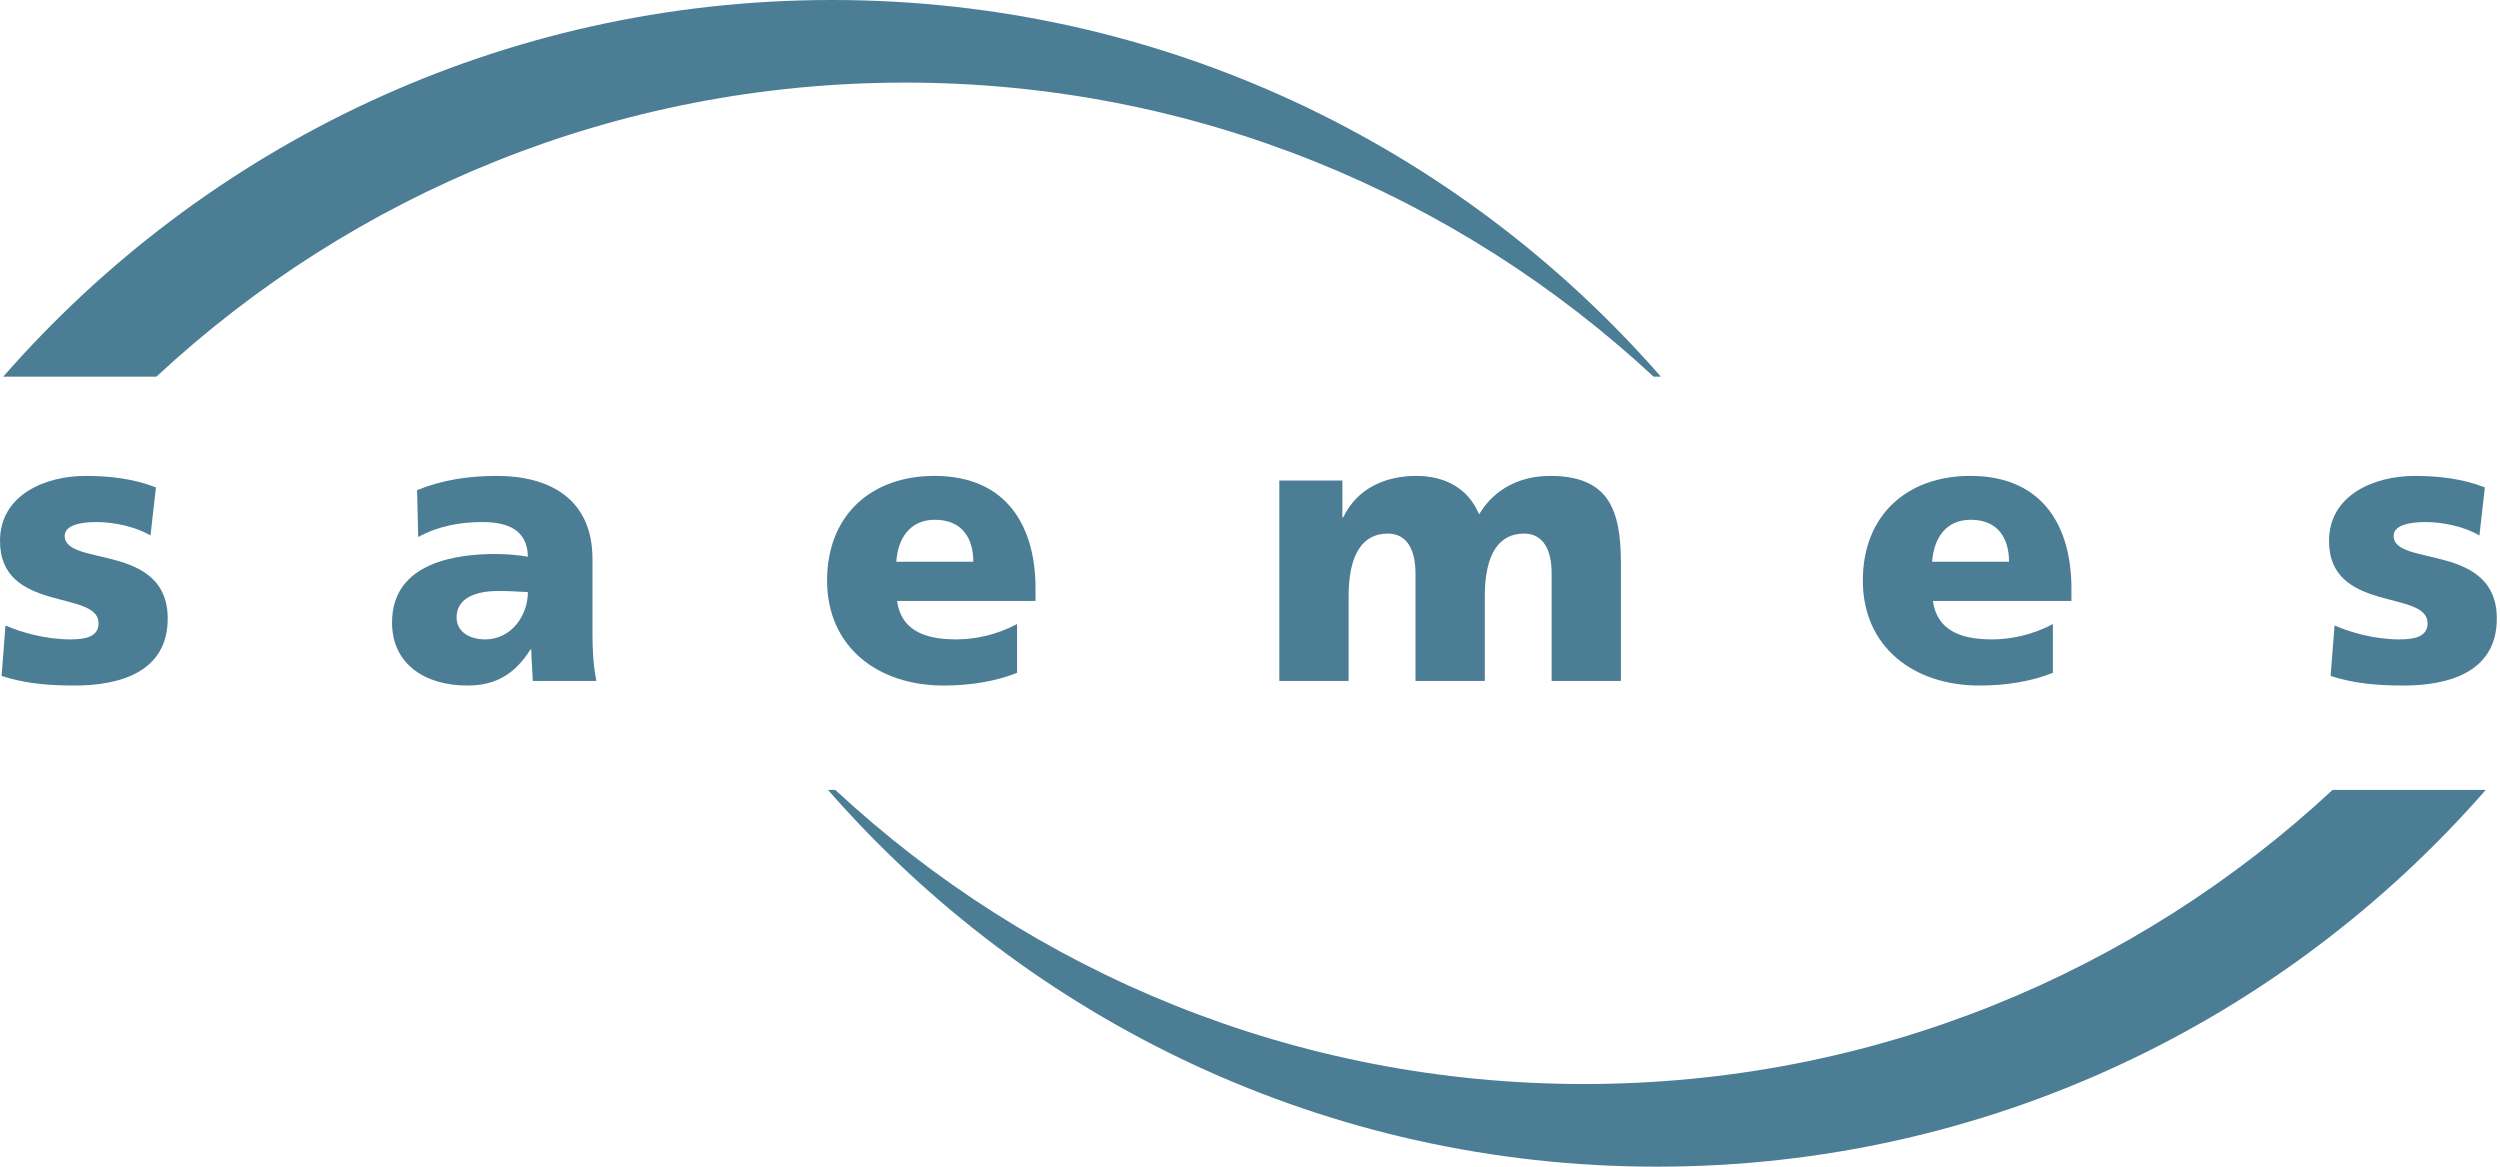
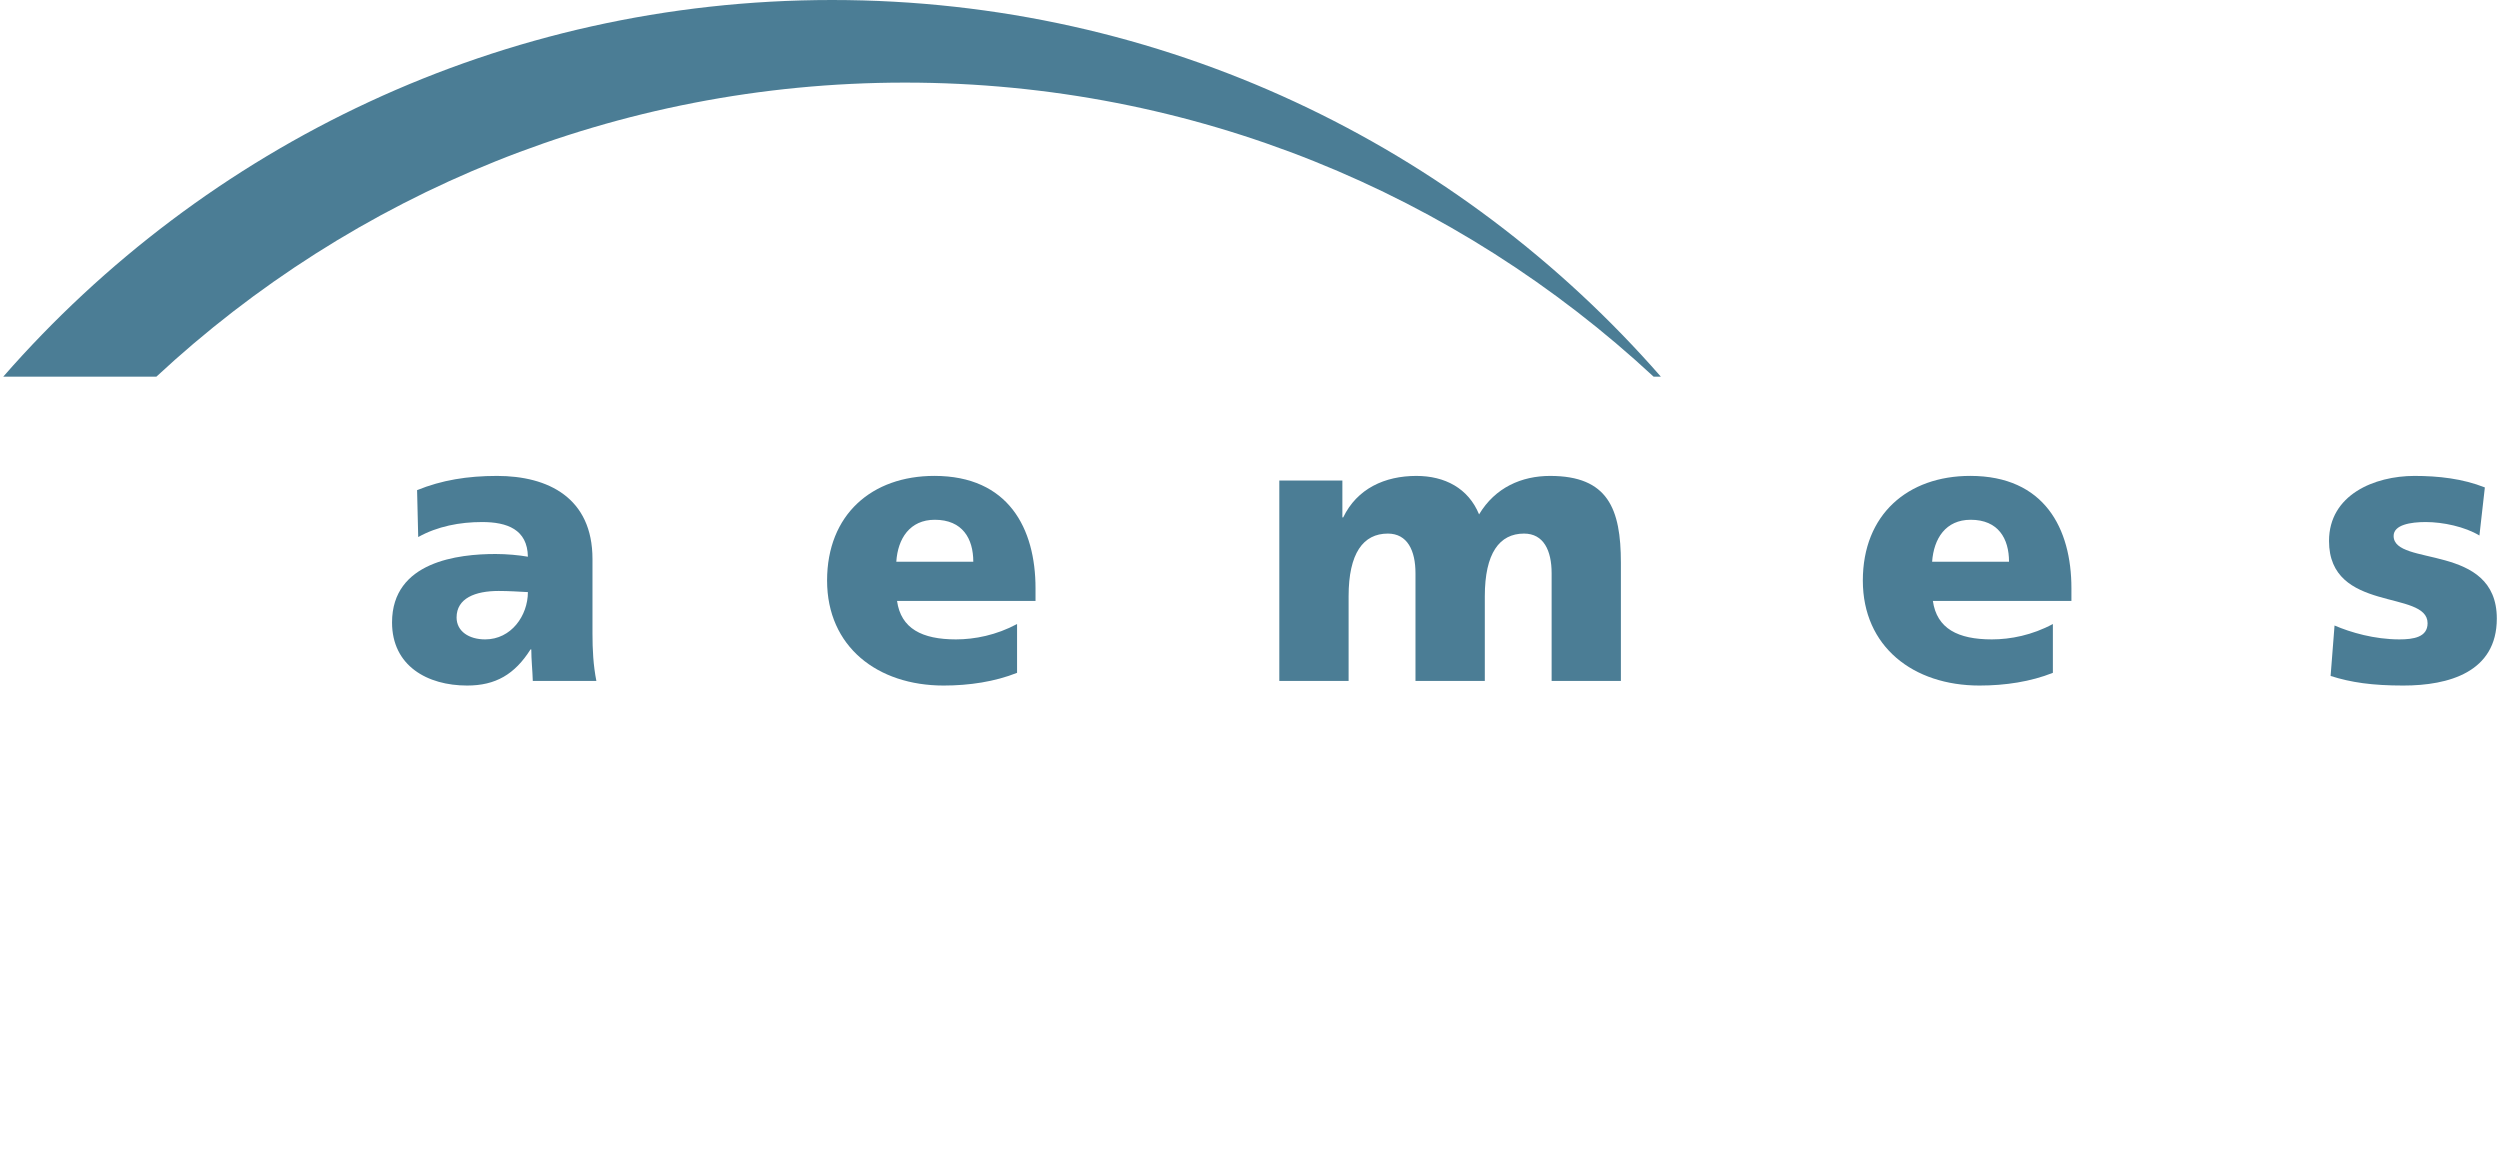
<svg xmlns="http://www.w3.org/2000/svg" width="120" height="56" viewBox="0 0 120 56" fill="none">
-   <path d="M76.031 52.033C62.147 52.033 49.524 46.677 40.096 37.918H39.746C49.43 48.998 63.663 56 79.528 56C95.399 56 109.632 48.998 119.315 37.918H111.961C102.538 46.677 89.913 52.033 76.031 52.033Z" fill="#4B7D95" />
  <path d="M43.441 3.965C57.316 3.965 69.945 9.322 79.374 18.081H79.722C70.038 7.001 55.81 -2.67029e-05 39.938 -2.67029e-05C24.069 -2.67029e-05 9.838 7.001 0.155 18.081H7.505C16.925 9.322 29.559 3.965 43.441 3.965Z" fill="#4B7D95" />
-   <path d="M0.262 30.024C1.036 30.358 2.18 30.691 3.381 30.691C4.069 30.691 4.731 30.581 4.731 29.916C4.731 28.291 0 29.436 0 25.966C0 23.749 2.18 22.844 4.101 22.844C5.253 22.844 6.409 22.972 7.484 23.397L7.224 25.705C6.521 25.281 5.47 25.058 4.635 25.058C3.92 25.058 3.106 25.188 3.106 25.725C3.106 27.219 8.05 26.038 8.05 29.692C8.05 32.262 5.747 32.906 3.567 32.906C2.073 32.906 1.054 32.758 0.077 32.446L0.262 30.024Z" fill="#4B7D95" />
  <path d="M25.574 32.686C25.559 32.167 25.502 31.668 25.502 31.172H25.465C24.707 32.37 23.788 32.906 22.423 32.906C20.517 32.906 18.818 31.964 18.818 29.877C18.818 26.944 22.016 26.592 23.788 26.592C24.321 26.592 24.914 26.647 25.339 26.722C25.317 25.41 24.339 25.058 23.14 25.058C22.069 25.058 20.997 25.264 20.074 25.778L20.02 23.527C21.199 23.047 22.436 22.844 23.859 22.844C26.313 22.844 28.439 23.896 28.439 26.831V30.415C28.439 31.172 28.476 31.929 28.626 32.686H25.574ZM23.287 30.691C24.543 30.691 25.339 29.546 25.339 28.421C24.914 28.4 24.435 28.366 23.937 28.366C22.806 28.366 21.916 28.718 21.916 29.639C21.916 30.303 22.511 30.691 23.287 30.691Z" fill="#4B7D95" />
  <path d="M43.058 28.845C43.244 30.173 44.259 30.691 45.884 30.691C46.789 30.691 47.825 30.486 48.819 29.953V32.296C47.752 32.721 46.526 32.906 45.293 32.906C42.118 32.906 39.7 31.041 39.7 27.866C39.7 24.691 41.858 22.843 44.848 22.843C48.413 22.843 49.705 25.372 49.705 28.234V28.845H43.058ZM46.718 26.962C46.718 25.852 46.2 24.949 44.87 24.949C43.67 24.949 43.094 25.852 43.023 26.962H46.718Z" fill="#4B7D95" />
  <path d="M61.407 23.066H64.434V24.836H64.473C65.14 23.451 66.472 22.844 67.984 22.844C69.351 22.844 70.478 23.433 70.996 24.691C71.77 23.397 73.041 22.844 74.405 22.844C77.178 22.844 77.803 24.413 77.803 27.015V32.686H74.478V27.515C74.478 26.426 74.095 25.612 73.154 25.612C71.972 25.612 71.271 26.555 71.271 28.622V32.686H67.943V27.515C67.943 26.426 67.556 25.612 66.616 25.612C65.435 25.612 64.733 26.555 64.733 28.622V32.686H61.407V23.066Z" fill="#4B7D95" />
  <path d="M92.778 28.845C92.967 30.173 93.98 30.691 95.608 30.691C96.51 30.691 97.547 30.486 98.538 29.953V32.296C97.47 32.721 96.254 32.906 95.016 32.906C91.837 32.906 89.416 31.041 89.416 27.866C89.416 24.691 91.579 22.843 94.571 22.843C98.136 22.843 99.428 25.372 99.428 28.234V28.845H92.778ZM96.433 26.962C96.433 25.852 95.918 24.949 94.592 24.949C93.39 24.949 92.821 25.852 92.742 26.962H96.433Z" fill="#4B7D95" />
  <path d="M112.058 30.024C112.831 30.358 113.976 30.691 115.173 30.691C115.858 30.691 116.524 30.581 116.524 29.916C116.524 28.291 111.793 29.436 111.793 25.966C111.793 23.749 113.976 22.844 115.894 22.844C117.039 22.844 118.202 22.972 119.273 23.397L119.012 25.705C118.314 25.281 117.26 25.058 116.433 25.058C115.712 25.058 114.894 25.188 114.894 25.725C114.894 27.219 119.847 26.038 119.847 29.692C119.847 32.262 117.541 32.906 115.359 32.906C113.861 32.906 112.847 32.758 111.869 32.446L112.058 30.024Z" fill="#4B7D95" />
</svg>